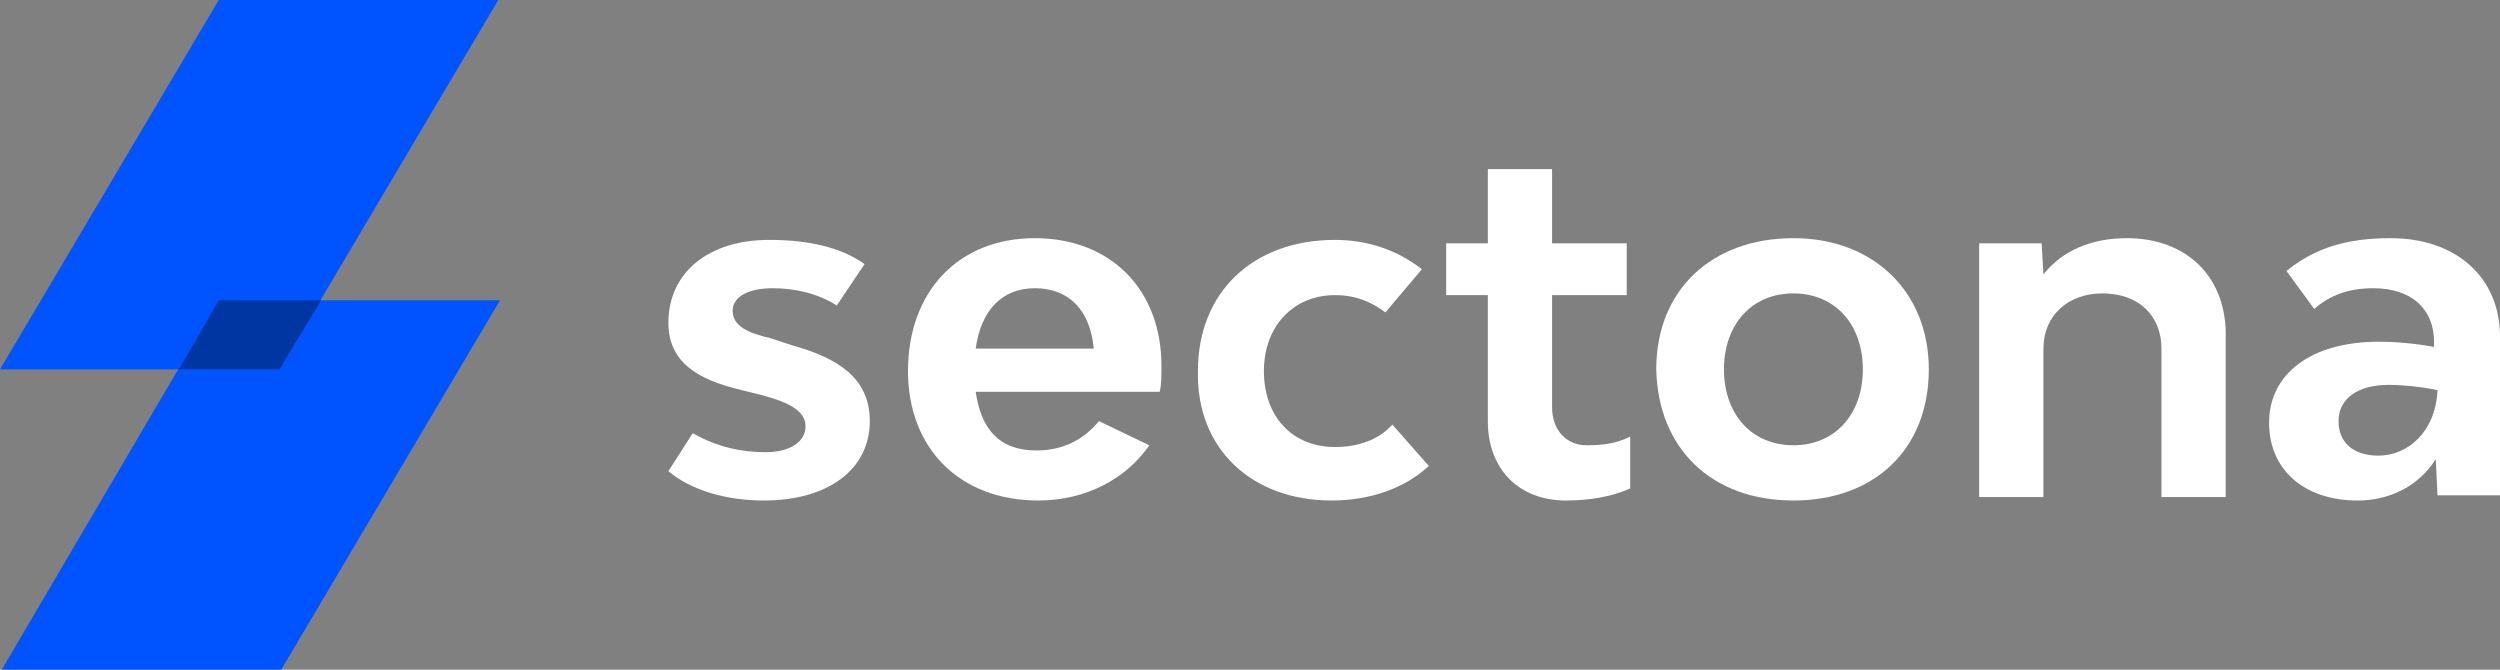
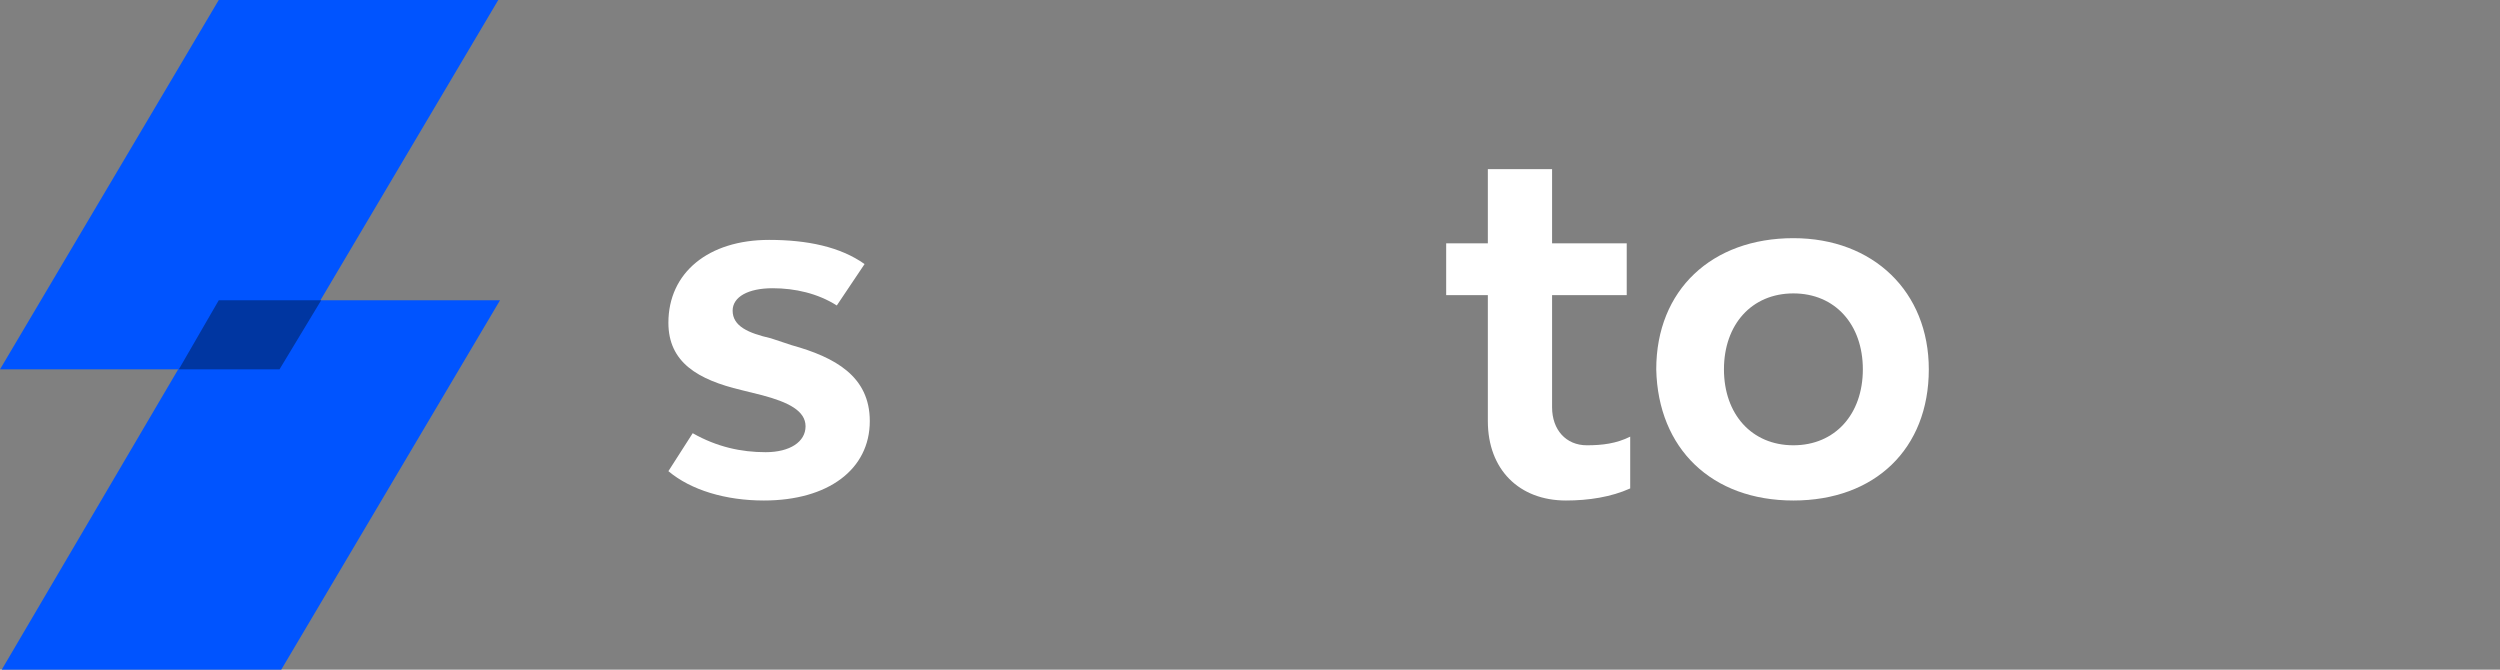
<svg xmlns="http://www.w3.org/2000/svg" width="168" height="45" viewBox="0 0 168 45" fill="none">
  <rect x="0" y="0" width="168" height="45" fill="#808080" stroke="none" />
  <g clip-path="url(#clip0_241_1355)">
    <path fill-rule="evenodd" clip-rule="evenodd" d="M0 24.82H18.783L33.483 0H14.7L0 24.82Z" fill="#0054FF" />
    <path fill-rule="evenodd" clip-rule="evenodd" d="M0.117 45H18.9L33.6 20.18H14.7L0.117 45Z" fill="#0054FF" />
    <path fill-rule="evenodd" clip-rule="evenodd" d="M21.583 20.18H14.7L12.017 24.819H18.783L21.583 20.18Z" fill="#0036A1" />
    <path d="M51.333 33.634C55.65 33.634 58.45 31.546 58.45 28.299C58.45 25.284 56.117 24.008 53.2 23.196L51.8 22.732C50.283 22.384 49.233 21.92 49.233 20.876C49.233 19.948 50.283 19.369 51.916 19.369C53.433 19.369 54.95 19.716 56.233 20.528L58.1 17.745C56.467 16.585 54.25 16.121 51.683 16.121C47.6 16.121 44.916 18.325 44.916 21.688C44.916 24.356 46.9 25.515 49.816 26.211L51.217 26.559C52.967 27.023 54.133 27.603 54.133 28.647C54.133 29.691 53.083 30.387 51.45 30.387C49.816 30.387 48.183 30.039 46.55 29.111L44.916 31.662C46.433 32.938 48.767 33.634 51.333 33.634Z" fill="white" />
-     <path d="M78.05 24.588C78.05 19.485 74.667 16.005 69.533 16.005C64.4 16.005 61.017 19.601 61.017 24.936C61.017 30.155 64.517 33.634 69.767 33.634C73.033 33.634 75.717 32.127 77.233 29.923L73.85 28.299C72.8 29.575 71.4 30.271 69.65 30.271C67.083 30.271 65.917 28.763 65.567 26.328H77.933C78.05 25.864 78.05 25.168 78.05 24.588ZM69.533 19.369C71.867 19.369 73.267 20.877 73.5 23.428H65.567C65.917 20.877 67.317 19.369 69.533 19.369Z" fill="white" />
-     <path d="M89.484 33.634C92.05 33.634 94.384 32.822 96.017 31.314L93.567 28.531C92.633 29.575 91.234 30.039 89.717 30.039C86.8 30.039 84.934 27.951 84.934 24.936C84.934 21.92 86.917 19.832 89.717 19.832C91.117 19.832 92.167 20.296 93.1 20.992L95.55 18.093C93.917 16.817 91.934 16.121 89.717 16.121C84.234 16.121 80.5 19.601 80.5 24.936C80.384 30.155 84.117 33.634 89.484 33.634Z" fill="white" />
    <path d="M106.633 29.923C105.233 29.923 104.3 28.879 104.3 27.371V19.833H109.316V16.353H104.3V11.366H99.983V16.353H97.183V19.833H99.983V28.299C99.983 31.547 102.083 33.634 105.233 33.634C106.75 33.634 108.266 33.402 109.55 32.822V29.343C108.616 29.807 107.683 29.923 106.633 29.923Z" fill="white" />
    <path d="M120.516 33.634C126 33.634 129.616 30.155 129.616 24.82C129.616 19.601 125.883 16.005 120.516 16.005C115.033 16.005 111.3 19.485 111.3 24.82C111.416 30.155 115.033 33.634 120.516 33.634ZM120.516 29.923C117.716 29.923 115.85 27.835 115.85 24.82C115.85 21.804 117.716 19.717 120.516 19.717C123.316 19.717 125.183 21.804 125.183 24.82C125.183 27.835 123.316 29.923 120.516 29.923Z" fill="white" />
-     <path d="M142.917 16.005C140.583 16.005 138.6 16.817 137.317 18.441L137.2 16.353H133V33.402H137.317V23.428C137.317 21.224 138.95 19.717 141.283 19.717C143.733 19.717 145.25 21.224 145.25 23.428V33.402H149.567V22.732C149.683 18.673 147 16.005 142.917 16.005Z" fill="white" />
-     <path d="M160.65 16.005C157.617 16.005 155.517 16.701 153.65 18.209L155.517 20.761C156.567 19.833 157.85 19.369 159.483 19.369C162.05 19.369 163.567 20.761 163.567 22.964V23.312C162.283 23.08 161 22.964 159.833 22.964C155.4 22.964 152.483 25.052 152.483 28.415C152.483 31.547 154.817 33.634 158.433 33.634C160.533 33.634 162.517 32.706 163.683 30.851L163.8 33.286H168V22.616C168 18.673 165.083 16.005 160.65 16.005ZM159.833 30.619C158.083 30.619 157.15 29.691 157.15 28.299C157.15 26.791 158.433 25.864 160.533 25.864C161.467 25.864 162.633 25.98 163.8 26.212C163.683 28.995 161.817 30.619 159.833 30.619Z" fill="white" />
  </g>
  <defs>
    <clipPath id="clip0_241_1355">
      <rect width="168" height="45" fill="white" />
    </clipPath>
  </defs>
</svg>